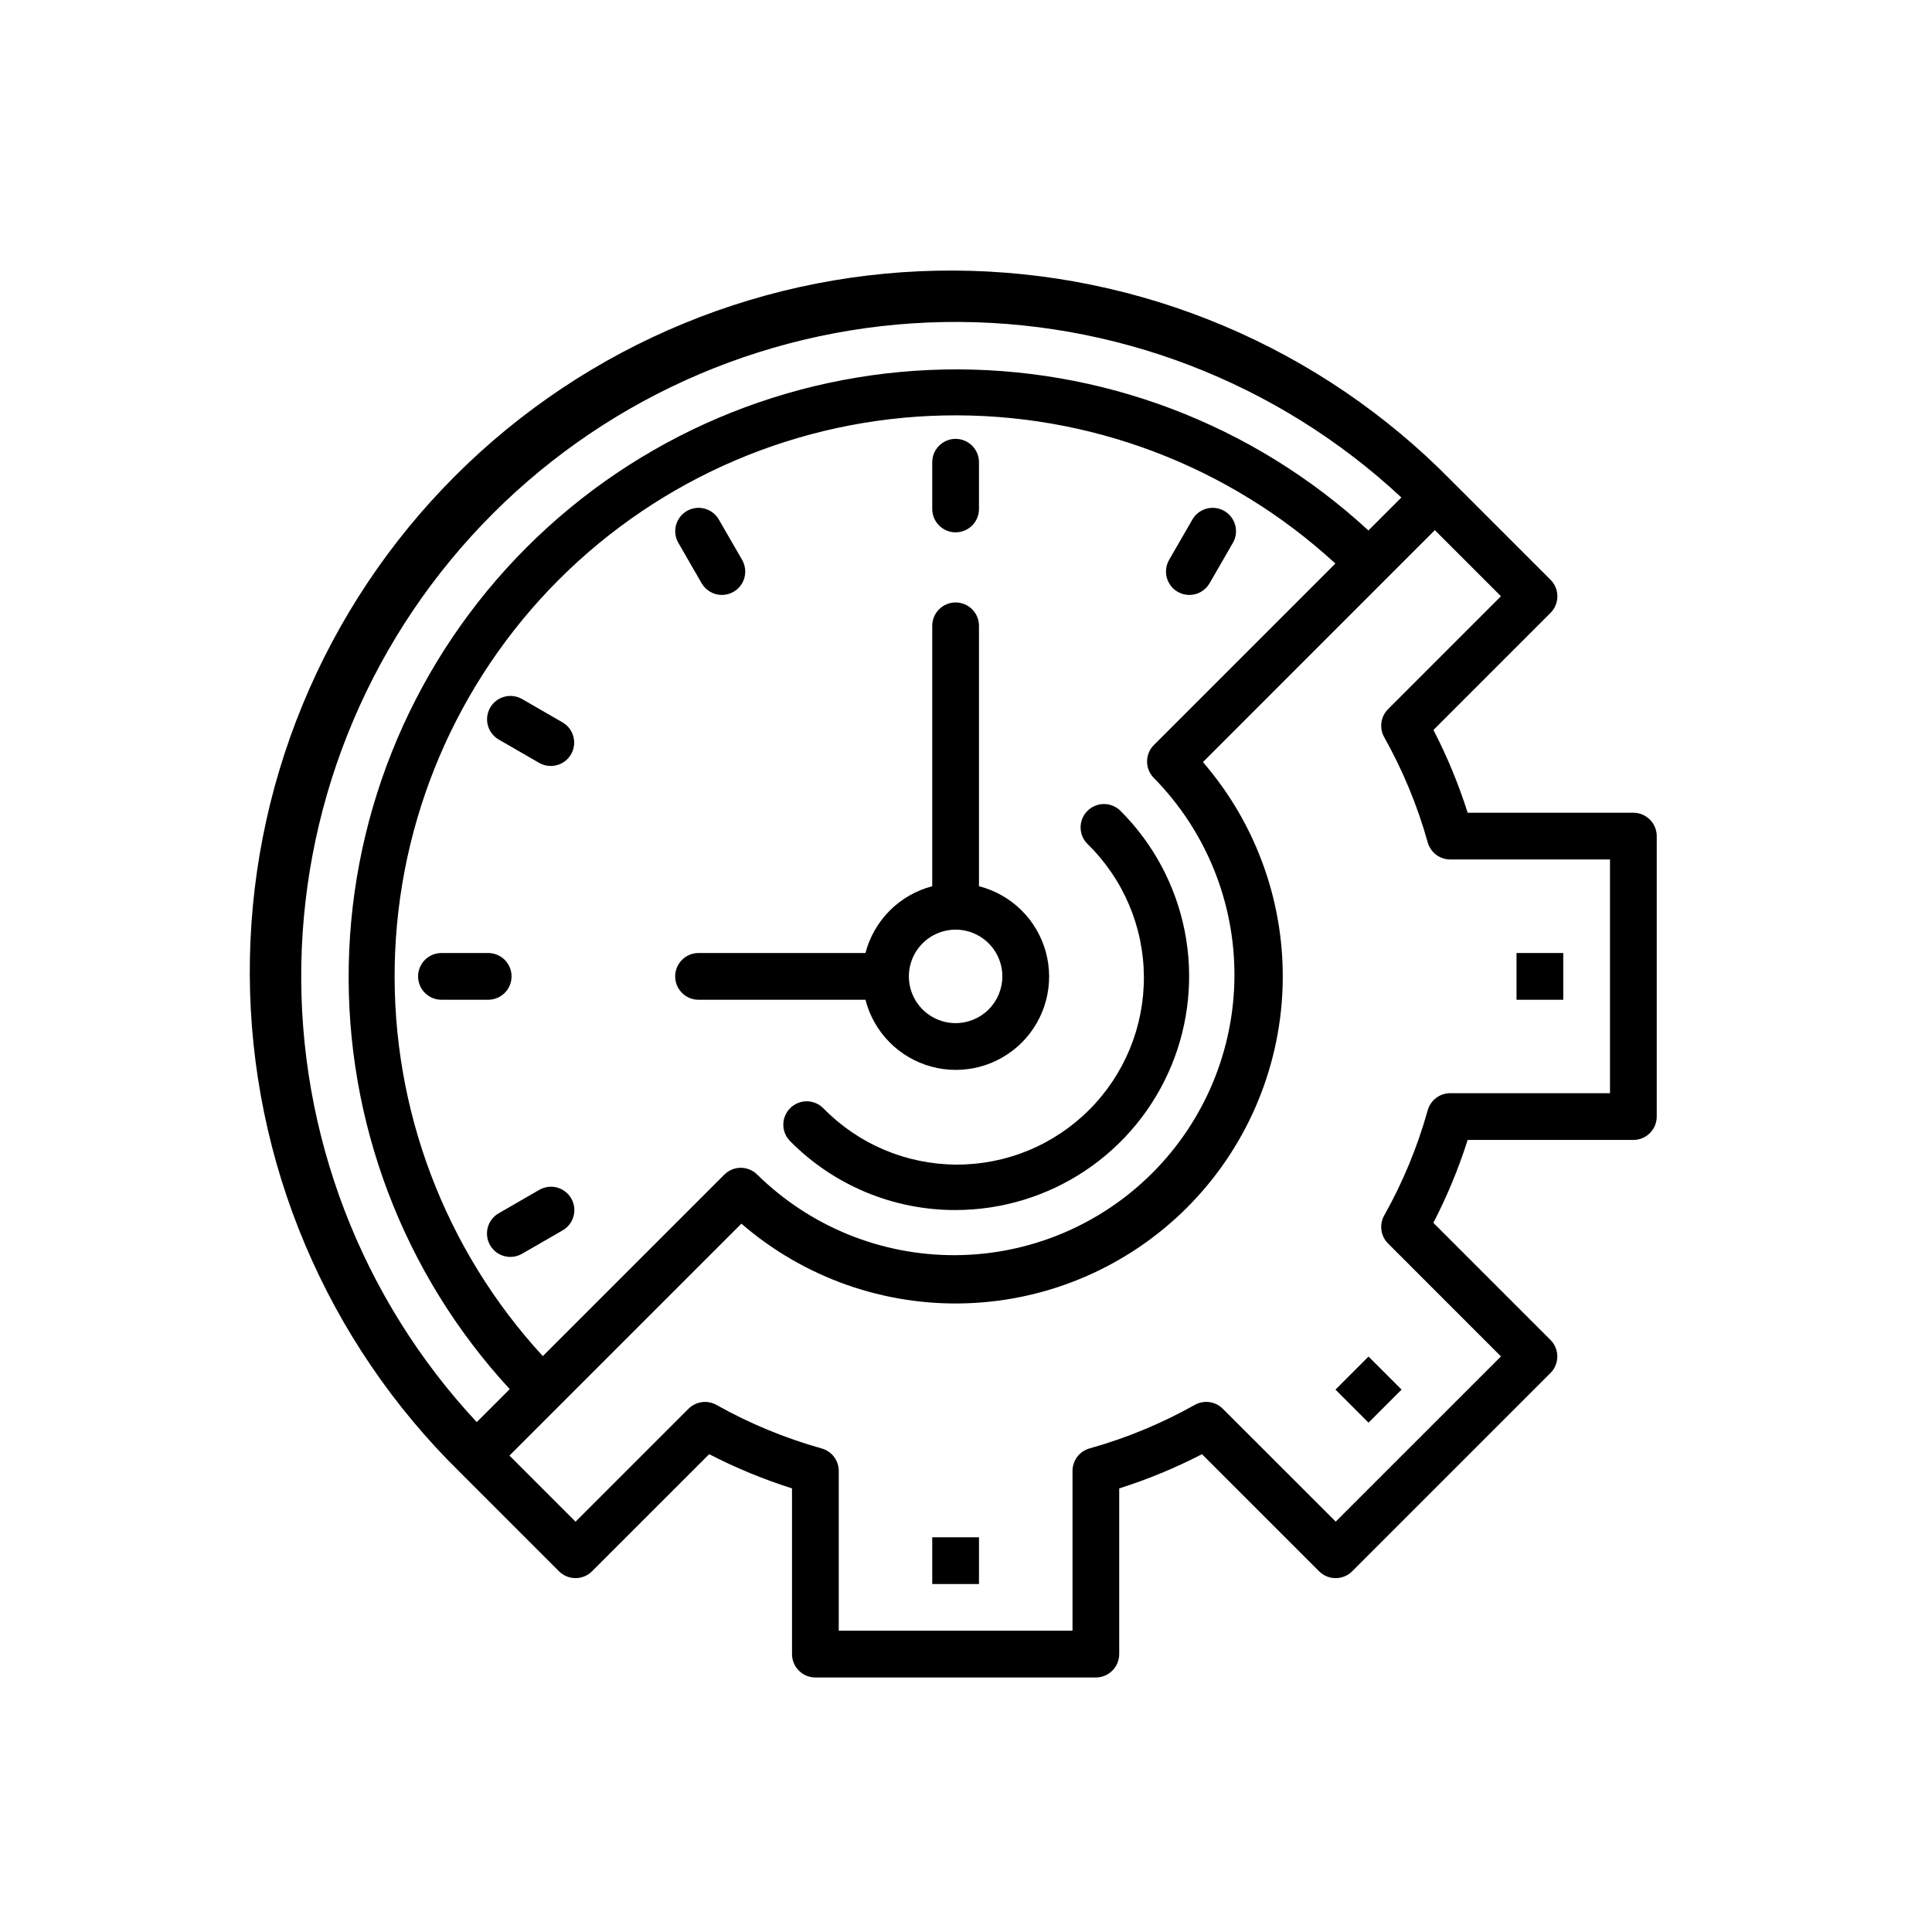
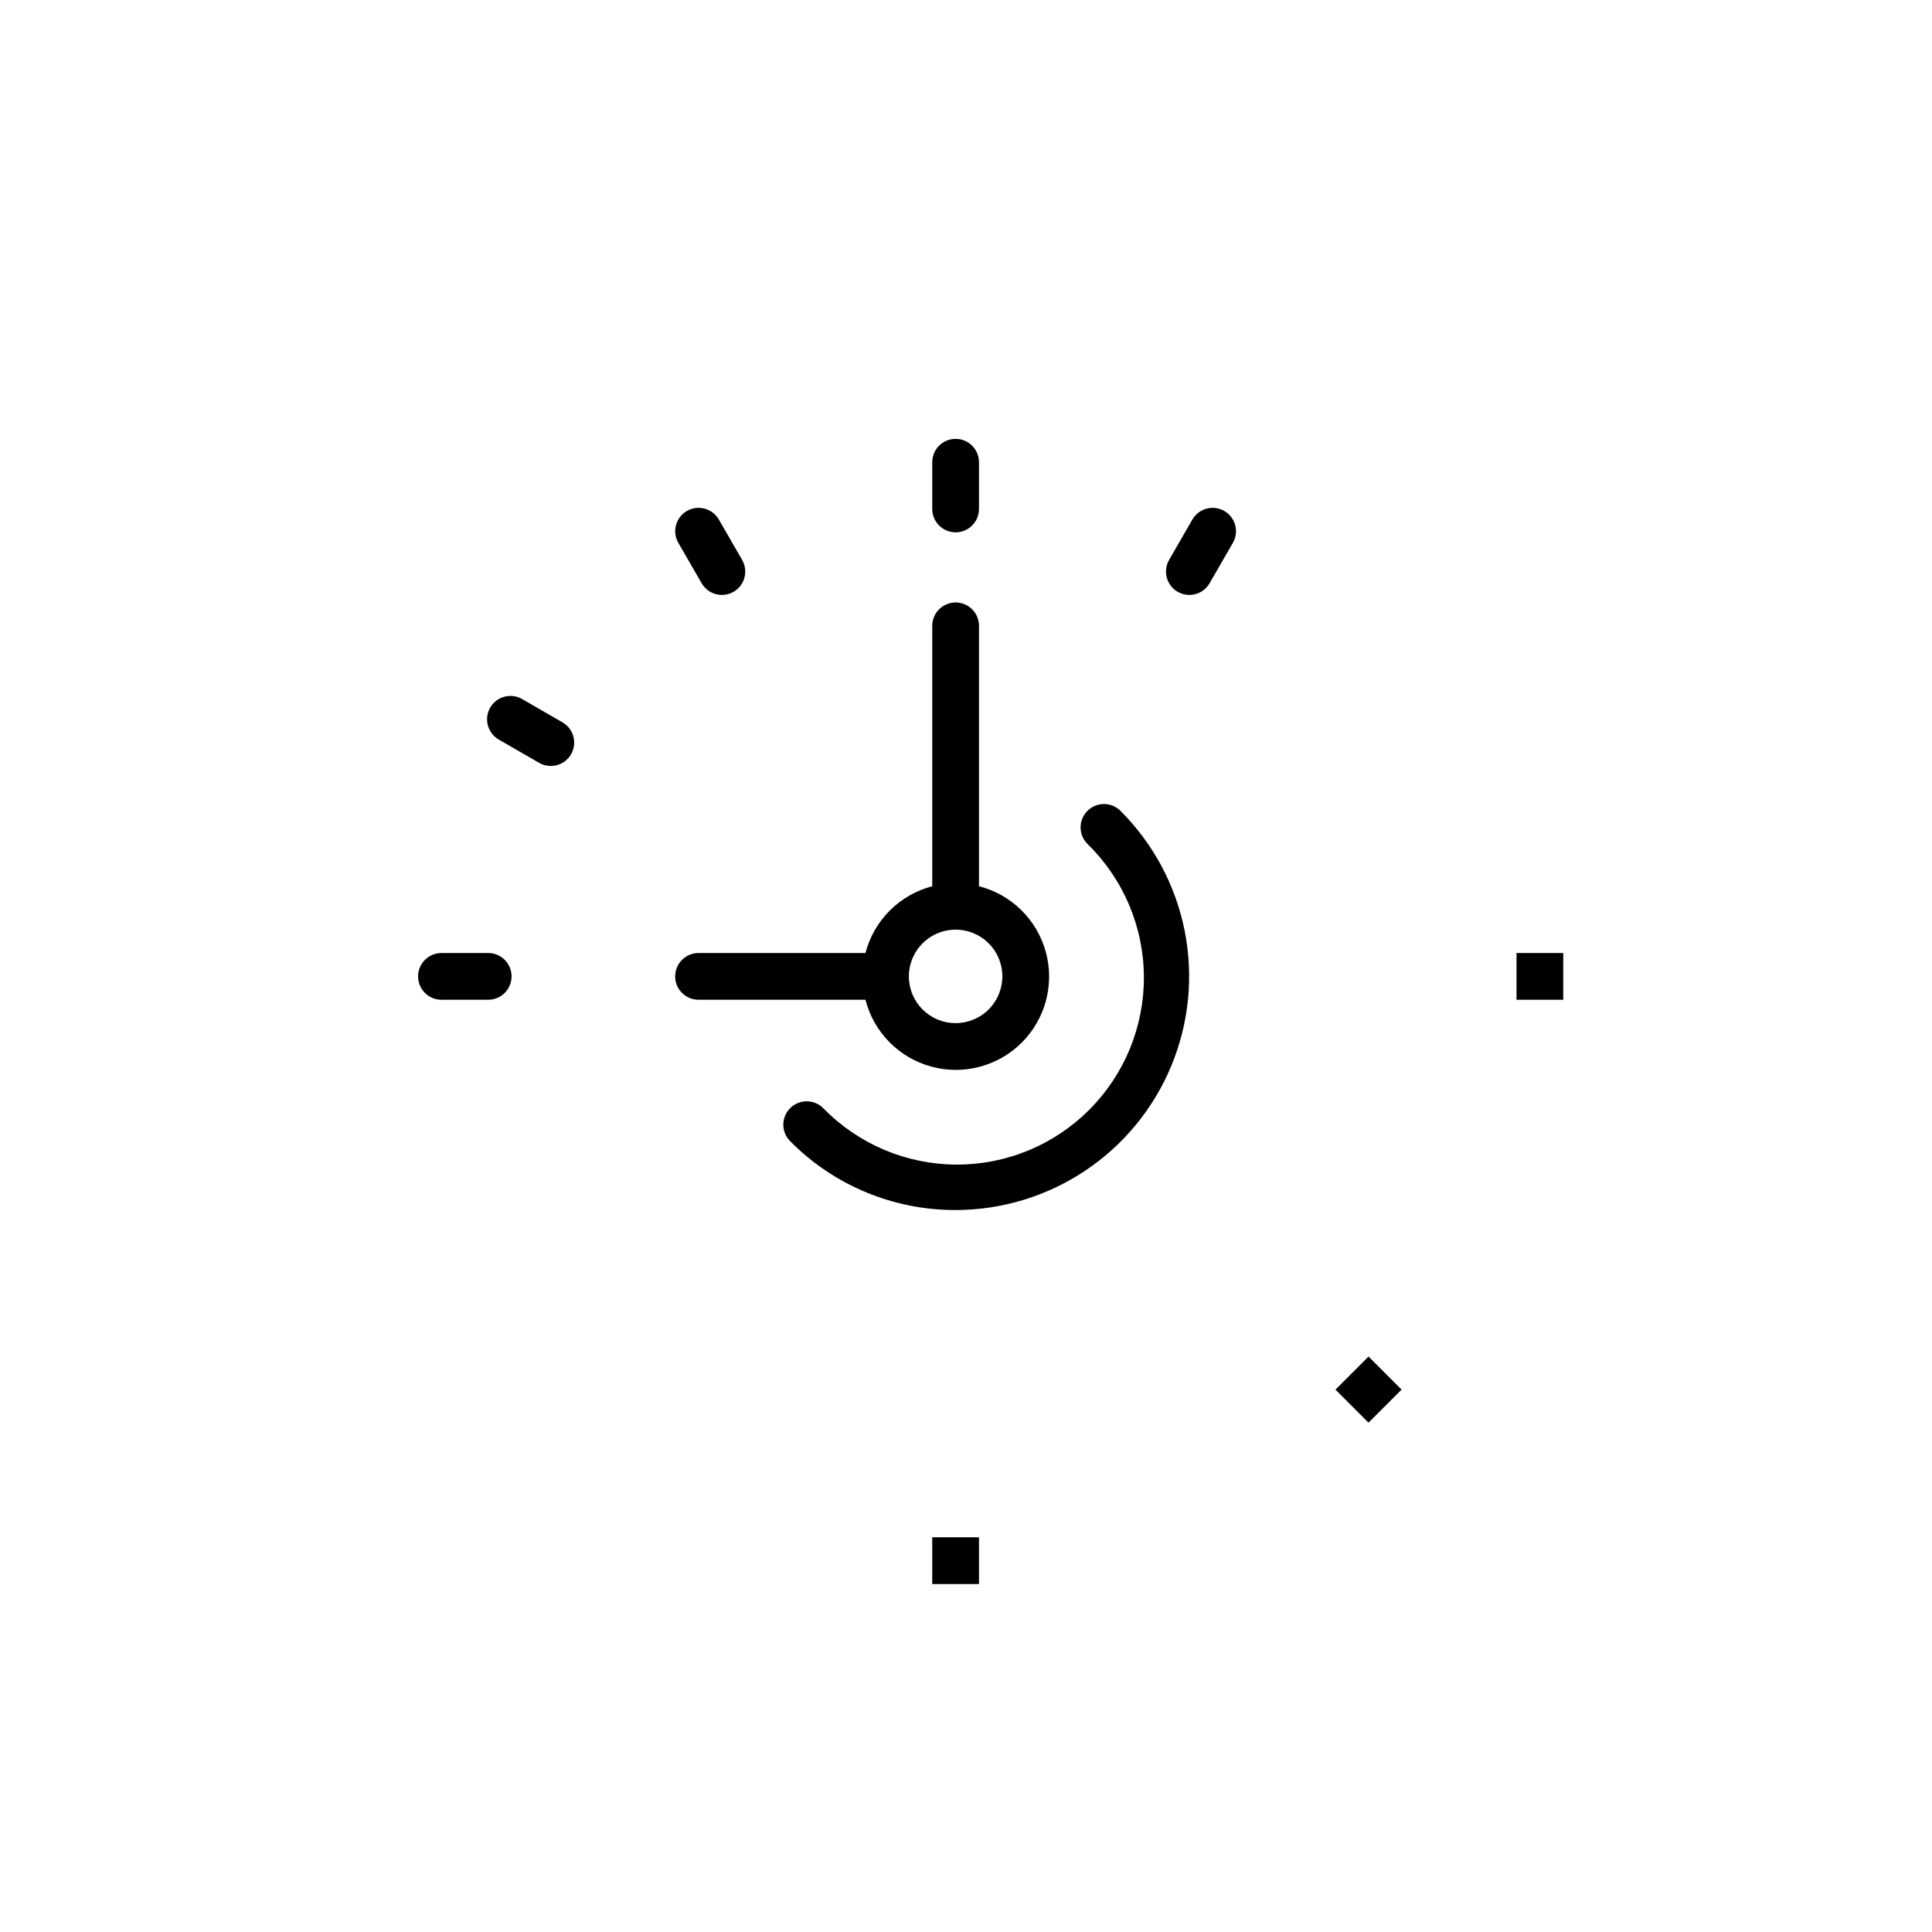
<svg xmlns="http://www.w3.org/2000/svg" width="93" height="93" viewBox="0 0 93 93" fill="none">
  <path d="M44.875 74H47.125V76.25H44.875V74Z" fill="black" />
  <path d="M64.285 66.891L65.876 65.3L67.467 66.891L65.876 68.482L64.285 66.891Z" fill="black" />
  <path d="M73 45.875H75.25V48.125H73V45.875Z" fill="black" />
-   <path d="M78.625 39.123H70.649C70.213 37.75 69.662 36.417 69.001 35.138L74.638 29.5C74.849 29.289 74.967 29.003 74.967 28.704C74.967 28.406 74.849 28.12 74.638 27.909L69.865 23.137C66.742 19.954 63.019 17.421 58.912 15.686C54.804 13.95 50.394 13.045 45.935 13.024C41.476 13.002 37.057 13.865 32.933 15.562C28.809 17.258 25.063 19.755 21.91 22.908C18.756 26.061 16.259 29.807 14.563 33.931C12.866 38.054 12.003 42.473 12.024 46.932C12.045 51.391 12.949 55.802 14.685 59.909C16.42 64.017 18.953 67.74 22.135 70.863L26.908 75.636C27.119 75.847 27.405 75.965 27.703 75.965C28.001 75.965 28.287 75.847 28.498 75.636L34.137 69.999C35.417 70.66 36.751 71.211 38.125 71.646V79.623C38.125 79.921 38.243 80.207 38.454 80.418C38.665 80.629 38.952 80.748 39.25 80.748H52.75C53.048 80.748 53.334 80.629 53.545 80.418C53.756 80.207 53.875 79.921 53.875 79.623V71.647C55.248 71.212 56.581 70.661 57.86 70L63.498 75.637C63.709 75.848 63.995 75.966 64.294 75.966C64.592 75.966 64.878 75.848 65.089 75.637L74.635 66.091C74.846 65.88 74.964 65.594 74.964 65.296C74.964 64.998 74.846 64.712 74.635 64.501L68.997 58.862C69.66 57.582 70.212 56.247 70.648 54.873H78.625C78.923 54.873 79.209 54.755 79.42 54.544C79.631 54.333 79.75 54.046 79.75 53.748V40.248C79.75 39.95 79.631 39.663 79.42 39.453C79.209 39.242 78.923 39.123 78.625 39.123ZM23.725 24.723C29.494 18.953 37.277 15.647 45.435 15.502C53.593 15.357 61.489 18.385 67.458 23.947L65.87 25.535C60.318 20.412 52.999 17.635 45.446 17.787C37.893 17.938 30.692 21.006 25.35 26.348C20.008 31.69 16.94 38.891 16.788 46.444C16.637 53.997 19.414 61.316 24.537 66.868L22.949 68.456C17.387 62.487 14.359 54.591 14.504 46.433C14.649 38.275 17.954 30.492 23.725 24.723ZM55.546 37.452C58.043 39.991 59.437 43.414 59.422 46.975C59.408 50.537 57.986 53.948 55.468 56.466C52.95 58.984 49.538 60.406 45.977 60.42C42.416 60.435 38.993 59.041 36.454 56.544C36.243 56.333 35.957 56.214 35.659 56.214C35.361 56.214 35.075 56.333 34.864 56.544L26.129 65.278C21.411 60.152 18.857 53.4 19.001 46.434C19.145 39.468 21.977 32.828 26.903 27.901C31.83 22.975 38.47 20.143 45.436 19.999C52.402 19.855 59.154 22.409 64.28 27.127L55.546 35.861C55.441 35.965 55.358 36.089 55.301 36.226C55.245 36.362 55.216 36.509 55.216 36.657C55.216 36.804 55.245 36.951 55.301 37.087C55.358 37.224 55.441 37.348 55.546 37.452ZM77.5 52.623H69.809C69.564 52.623 69.324 52.703 69.128 52.852C68.933 53.001 68.791 53.21 68.725 53.447C68.231 55.211 67.528 56.911 66.631 58.509C66.51 58.724 66.463 58.972 66.497 59.215C66.531 59.459 66.644 59.685 66.818 59.859L72.251 65.293L64.297 73.246L58.863 67.814C58.69 67.639 58.464 67.527 58.22 67.493C57.976 67.459 57.728 67.506 57.513 67.627C55.915 68.524 54.215 69.227 52.451 69.721C52.214 69.787 52.005 69.928 51.856 70.124C51.708 70.32 51.627 70.559 51.627 70.805V78.498H40.375V70.808C40.375 70.562 40.295 70.322 40.146 70.126C39.997 69.931 39.788 69.789 39.551 69.723C37.787 69.229 36.087 68.526 34.489 67.629C34.275 67.508 34.026 67.461 33.782 67.495C33.539 67.529 33.312 67.642 33.139 67.816L27.705 73.249L24.524 70.067L35.689 58.903C38.7 61.509 42.585 62.878 46.564 62.735C50.543 62.592 54.32 60.947 57.136 58.132C59.951 55.316 61.595 51.539 61.738 47.56C61.881 43.581 60.511 39.695 57.905 36.685L69.069 25.52L72.251 28.701L66.818 34.135C66.644 34.308 66.531 34.534 66.497 34.778C66.463 35.022 66.51 35.27 66.631 35.485C67.528 37.083 68.231 38.782 68.725 40.547C68.791 40.784 68.933 40.993 69.128 41.142C69.324 41.291 69.564 41.371 69.809 41.371H77.5V52.623Z" fill="black" />
  <path d="M47.125 42.66V30.125C47.125 29.827 47.007 29.541 46.795 29.329C46.584 29.119 46.298 29 46 29C45.702 29 45.416 29.119 45.205 29.329C44.993 29.541 44.875 29.827 44.875 30.125V42.66C44.102 42.862 43.397 43.266 42.831 43.831C42.266 44.397 41.862 45.102 41.66 45.875H33.625C33.327 45.875 33.041 45.993 32.83 46.205C32.618 46.416 32.5 46.702 32.5 47C32.5 47.298 32.618 47.584 32.83 47.795C33.041 48.007 33.327 48.125 33.625 48.125H41.66C41.856 48.893 42.253 49.595 42.809 50.16C43.364 50.725 44.06 51.132 44.824 51.342C45.589 51.551 46.395 51.554 47.161 51.351C47.927 51.148 48.625 50.746 49.186 50.186C49.746 49.625 50.148 48.927 50.351 48.161C50.554 47.395 50.551 46.589 50.342 45.824C50.132 45.06 49.725 44.364 49.16 43.809C48.595 43.253 47.893 42.856 47.125 42.66ZM46 49.25C45.555 49.25 45.12 49.118 44.75 48.871C44.38 48.624 44.092 48.272 43.921 47.861C43.751 47.45 43.706 46.998 43.793 46.561C43.88 46.125 44.094 45.724 44.409 45.409C44.724 45.094 45.125 44.88 45.561 44.793C45.998 44.706 46.45 44.751 46.861 44.921C47.272 45.092 47.624 45.38 47.871 45.75C48.118 46.12 48.25 46.555 48.25 47C48.25 47.597 48.013 48.169 47.591 48.591C47.169 49.013 46.597 49.25 46 49.25Z" fill="black" />
  <path d="M46 25.625C45.702 25.625 45.416 25.506 45.205 25.296C44.993 25.084 44.875 24.798 44.875 24.5V22.25C44.875 21.952 44.993 21.666 45.205 21.454C45.416 21.244 45.702 21.125 46 21.125C46.298 21.125 46.584 21.244 46.795 21.454C47.007 21.666 47.125 21.952 47.125 22.25V24.5C47.125 24.798 47.007 25.084 46.795 25.296C46.584 25.506 46.298 25.625 46 25.625Z" fill="black" />
  <path d="M57.25 28.639C57.053 28.638 56.859 28.586 56.688 28.487C56.517 28.389 56.375 28.247 56.277 28.076C56.178 27.904 56.126 27.711 56.126 27.513C56.126 27.316 56.178 27.122 56.277 26.951L57.402 25.001C57.552 24.745 57.798 24.559 58.085 24.483C58.372 24.407 58.678 24.448 58.935 24.596C59.192 24.745 59.38 24.989 59.458 25.276C59.536 25.562 59.497 25.868 59.35 26.126L58.225 28.076C58.127 28.247 57.984 28.389 57.813 28.488C57.642 28.587 57.448 28.639 57.25 28.639Z" fill="black" />
  <path d="M34.75 28.639C34.552 28.639 34.358 28.587 34.187 28.488C34.016 28.389 33.873 28.247 33.775 28.076L32.65 26.126C32.503 25.868 32.464 25.562 32.542 25.276C32.62 24.989 32.808 24.745 33.065 24.596C33.322 24.448 33.628 24.407 33.915 24.483C34.202 24.559 34.448 24.745 34.598 25.001L35.723 26.951C35.822 27.122 35.874 27.316 35.874 27.513C35.874 27.711 35.822 27.904 35.724 28.076C35.625 28.247 35.483 28.389 35.312 28.487C35.141 28.586 34.947 28.638 34.75 28.639Z" fill="black" />
  <path d="M26.514 36.871C26.316 36.872 26.122 36.82 25.951 36.721L24.002 35.596C23.746 35.445 23.559 35.2 23.483 34.913C23.407 34.625 23.448 34.32 23.596 34.062C23.745 33.805 23.989 33.617 24.276 33.539C24.563 33.462 24.869 33.5 25.127 33.647L27.076 34.772C27.291 34.896 27.459 35.087 27.553 35.316C27.648 35.545 27.665 35.798 27.601 36.037C27.537 36.277 27.395 36.488 27.199 36.639C27.002 36.789 26.762 36.871 26.514 36.871Z" fill="black" />
  <path d="M23.5 48.125H21.25C20.952 48.125 20.666 48.007 20.454 47.795C20.244 47.584 20.125 47.298 20.125 47C20.125 46.702 20.244 46.416 20.454 46.205C20.666 45.993 20.952 45.875 21.25 45.875H23.5C23.798 45.875 24.084 45.993 24.296 46.205C24.506 46.416 24.625 46.702 24.625 47C24.625 47.298 24.506 47.584 24.296 47.795C24.084 48.007 23.798 48.125 23.5 48.125Z" fill="black" />
-   <path d="M24.567 60.504C24.319 60.504 24.078 60.422 23.882 60.271C23.685 60.12 23.544 59.909 23.48 59.67C23.416 59.431 23.433 59.177 23.527 58.948C23.622 58.719 23.79 58.528 24.004 58.404L25.954 57.279C26.082 57.204 26.223 57.156 26.37 57.135C26.517 57.115 26.667 57.124 26.81 57.162C26.954 57.2 27.088 57.266 27.206 57.356C27.324 57.447 27.423 57.559 27.497 57.688C27.571 57.816 27.619 57.958 27.638 58.105C27.657 58.252 27.647 58.402 27.608 58.545C27.57 58.688 27.503 58.822 27.412 58.939C27.321 59.056 27.208 59.155 27.079 59.228L25.129 60.353C24.958 60.452 24.764 60.504 24.567 60.504Z" fill="black" />
  <path d="M46 58.247C44.522 58.251 43.058 57.961 41.693 57.395C40.328 56.828 39.089 55.996 38.049 54.946C37.941 54.842 37.856 54.718 37.797 54.581C37.738 54.443 37.707 54.296 37.706 54.146C37.705 53.997 37.734 53.849 37.791 53.711C37.847 53.572 37.931 53.447 38.037 53.342C38.143 53.236 38.268 53.153 38.407 53.096C38.545 53.04 38.693 53.012 38.843 53.013C38.992 53.015 39.14 53.046 39.277 53.105C39.414 53.164 39.538 53.25 39.642 53.358C40.474 54.207 41.466 54.884 42.561 55.348C43.656 55.811 44.832 56.053 46.021 56.06C47.21 56.066 48.389 55.837 49.489 55.384C50.589 54.932 51.588 54.266 52.429 53.425C53.27 52.585 53.935 51.585 54.388 50.486C54.84 49.386 55.069 48.207 55.063 47.018C55.057 45.829 54.815 44.653 54.351 43.557C53.887 42.462 53.211 41.47 52.361 40.638C52.253 40.535 52.167 40.411 52.108 40.274C52.049 40.136 52.018 39.989 52.016 39.84C52.015 39.69 52.043 39.542 52.099 39.404C52.156 39.265 52.239 39.139 52.345 39.034C52.45 38.928 52.576 38.844 52.714 38.788C52.852 38.731 53 38.702 53.149 38.703C53.299 38.704 53.446 38.735 53.584 38.794C53.721 38.853 53.845 38.938 53.949 39.045C55.521 40.619 56.591 42.622 57.025 44.803C57.459 46.985 57.236 49.245 56.385 51.3C55.535 53.355 54.094 55.111 52.246 56.348C50.397 57.584 48.224 58.245 46 58.247Z" fill="black" />
</svg>